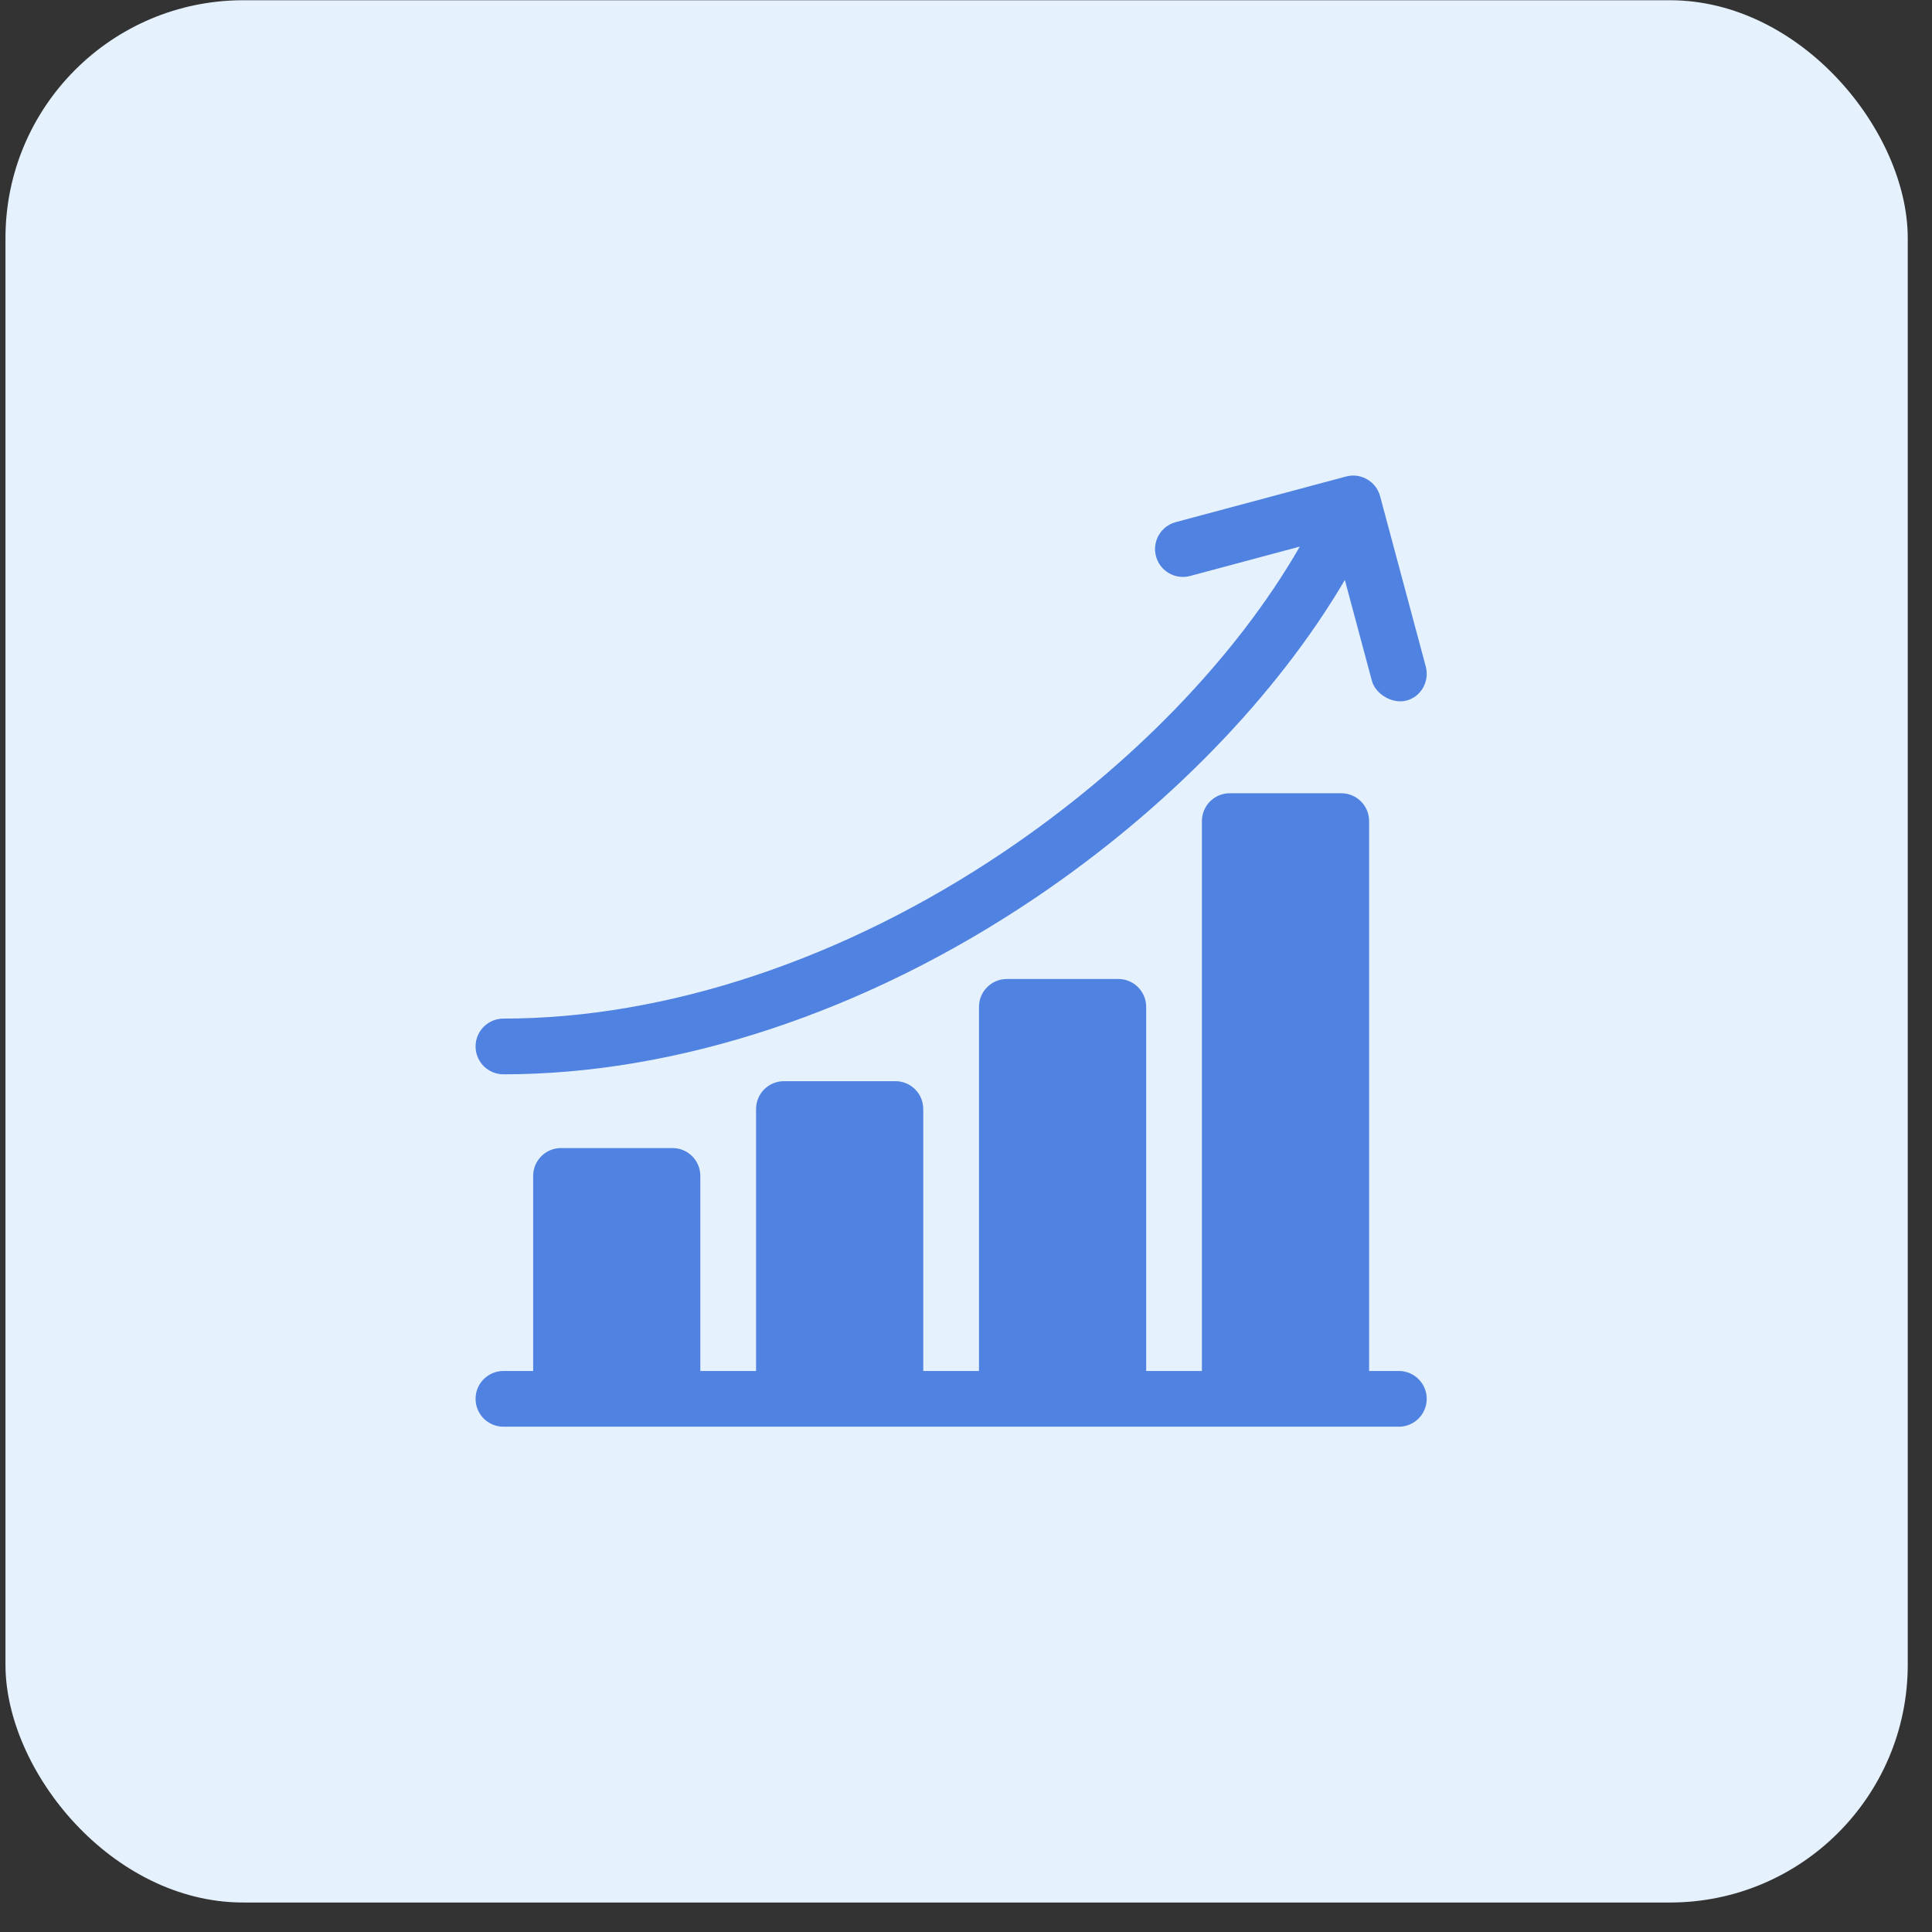
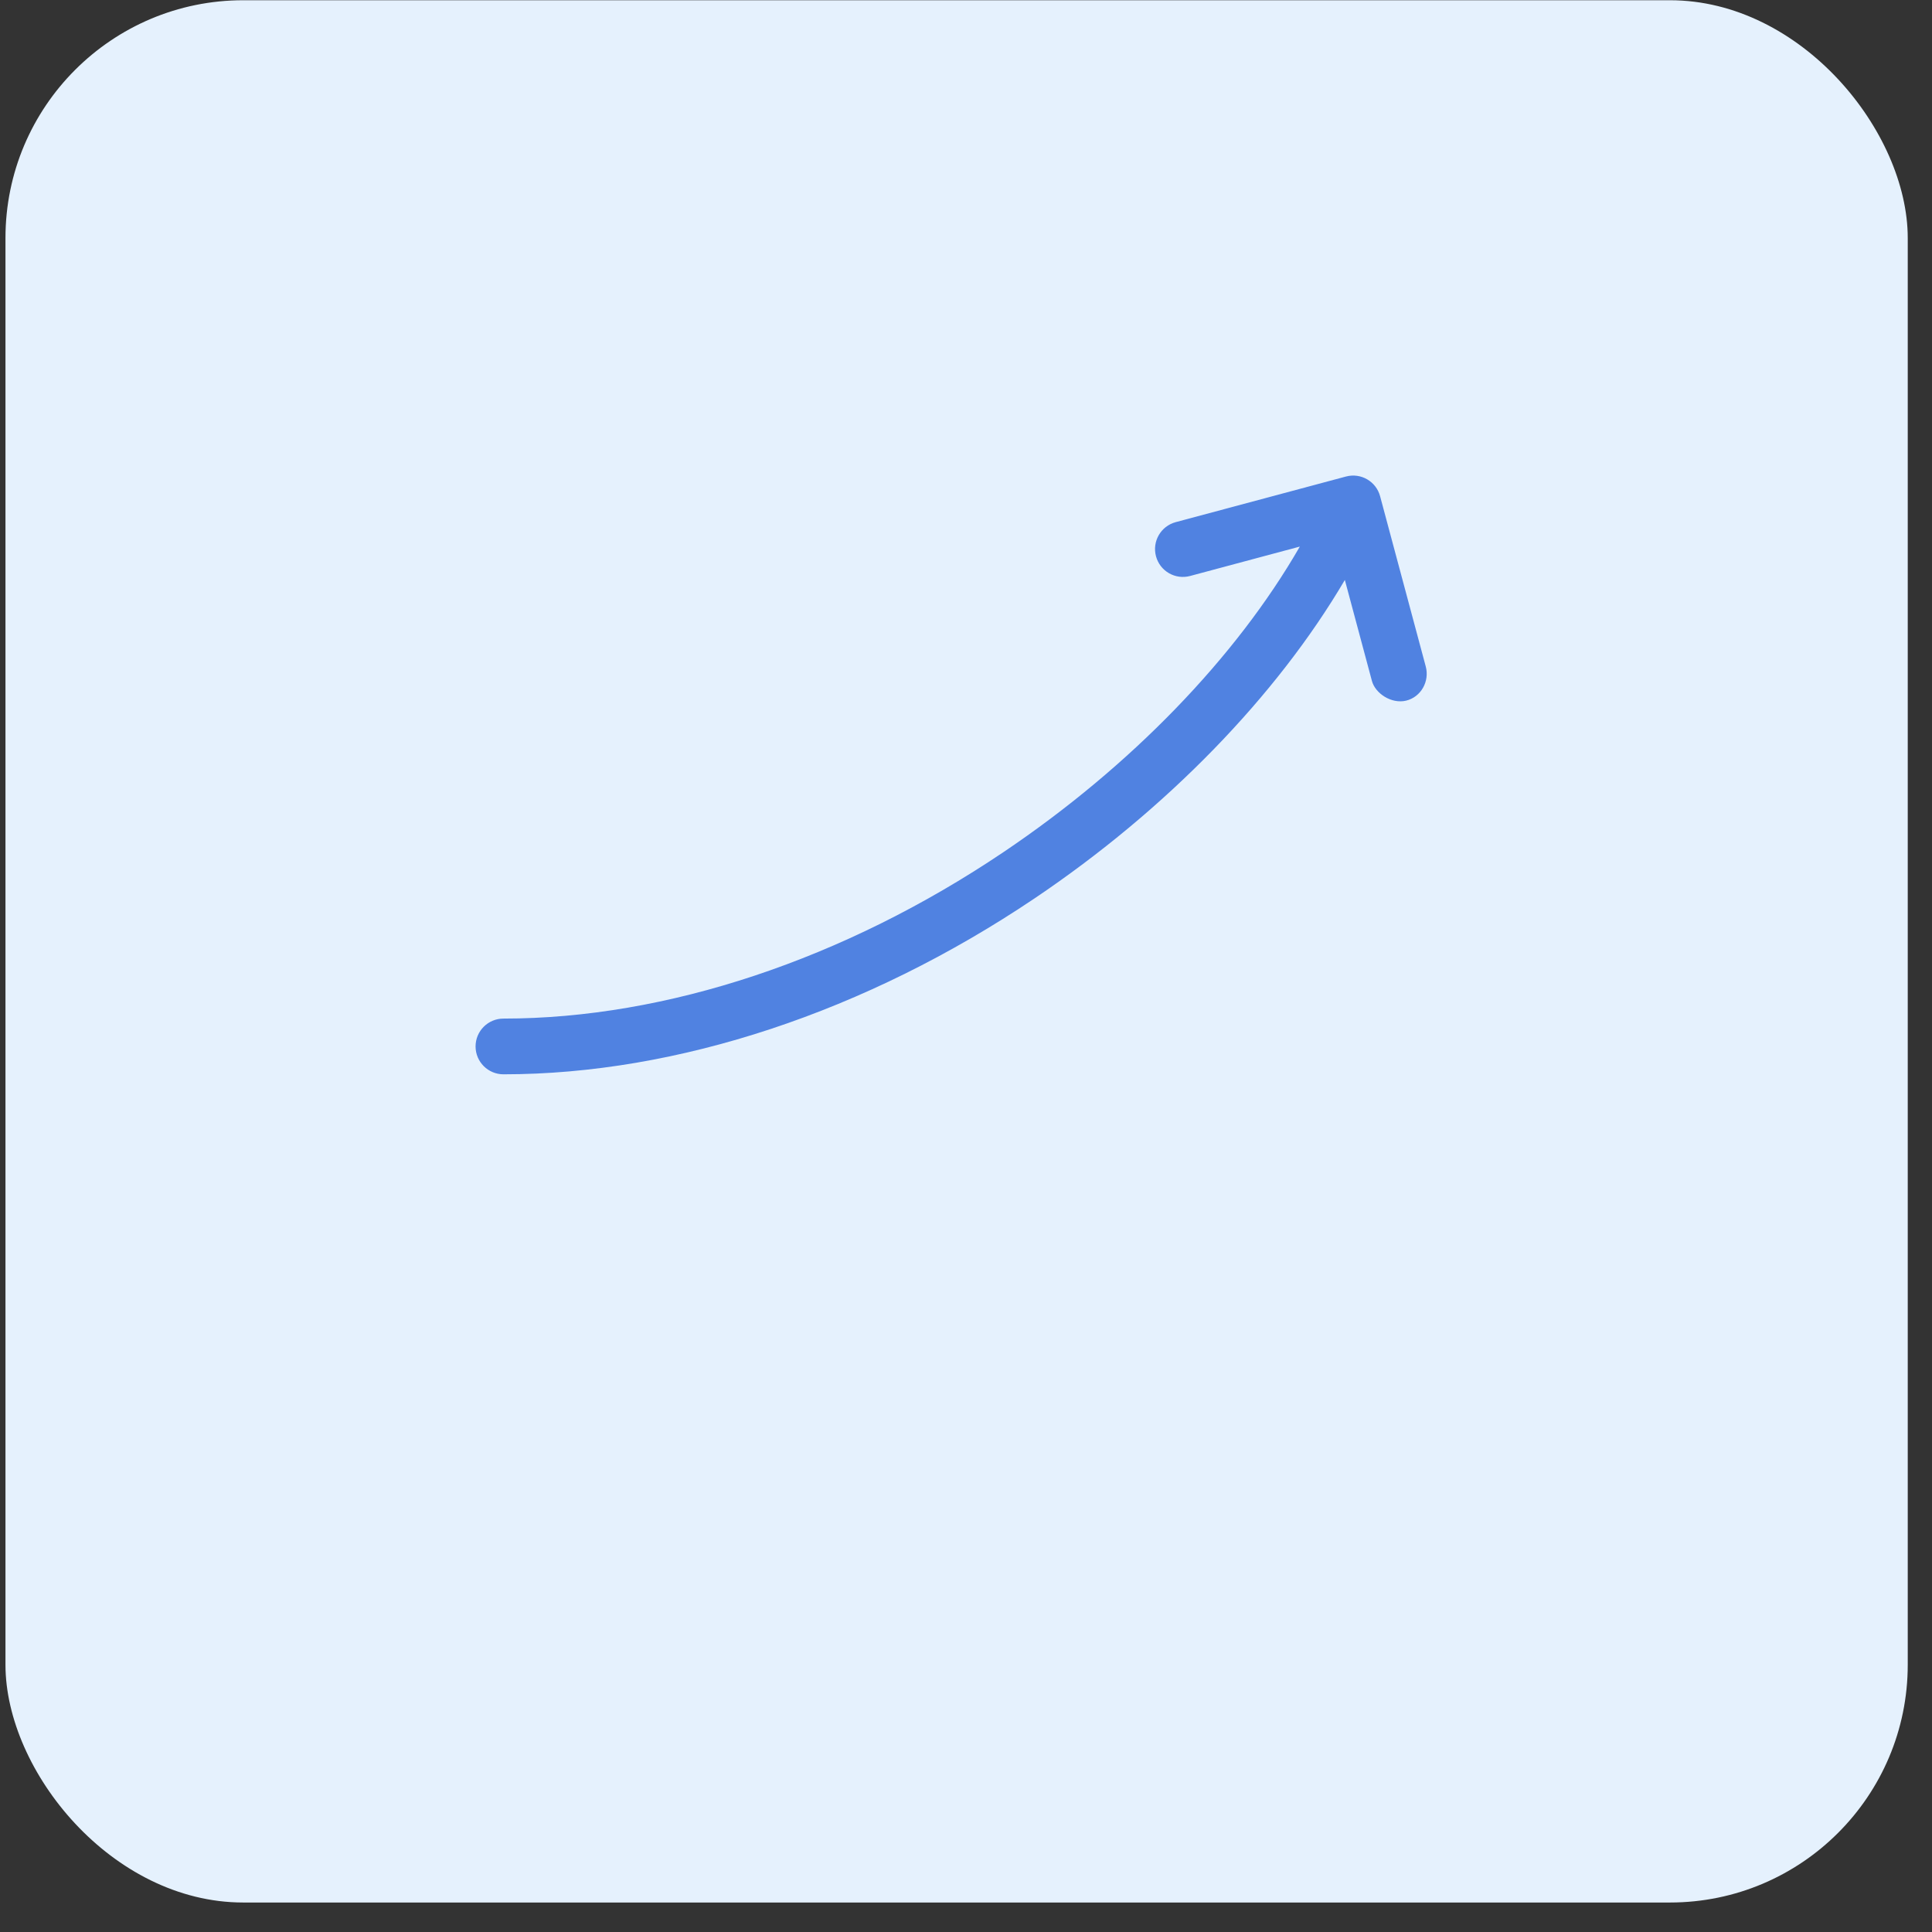
<svg xmlns="http://www.w3.org/2000/svg" width="65" height="65" viewBox="0 0 65 65" fill="none">
  <rect x="0" y="0" width="65" height="65" fill="#333333" stroke="none" />
  <rect x="0.184" y="0.008" width="64" height="64" rx="8" fill="#E5F1FD" />
  <g clip-path="url(#clip0_3445_27020)">
-     <path d="M47.062 46.125H46.062V27.625C46.062 27.107 45.642 26.688 45.125 26.688H41.375C40.857 26.688 40.437 27.107 40.437 27.625V46.125H38.562V33.875C38.562 33.357 38.142 32.937 37.625 32.937H33.875C33.357 32.937 32.937 33.357 32.937 33.875V46.125H31.062V37.312C31.062 36.795 30.643 36.375 30.125 36.375H26.375C25.857 36.375 25.437 36.795 25.437 37.312V46.125H23.562V39.562C23.562 39.045 23.143 38.625 22.625 38.625H18.875C18.357 38.625 17.938 39.045 17.938 39.562V46.125H16.938C16.42 46.125 16 46.544 16 47.062C16 47.58 16.42 48 16.938 48H47.062C47.58 48 48 47.58 48 47.062C48 46.544 47.58 46.125 47.062 46.125Z" fill="#5082E1" />
-     <path d="M16.938 36.144C22.788 36.144 29.134 34.043 34.804 30.227C39.245 27.238 42.947 23.421 45.246 19.512L46.157 22.91C46.269 23.328 46.811 23.69 47.305 23.573C47.808 23.452 48.102 22.924 47.968 22.424L46.432 16.695C46.298 16.195 45.785 15.898 45.284 16.032L39.555 17.567C39.055 17.701 38.758 18.215 38.892 18.715C39.026 19.216 39.54 19.512 40.04 19.378L43.731 18.389C41.586 22.117 38.04 25.789 33.757 28.671C28.393 32.281 22.42 34.269 16.938 34.269C16.42 34.269 16 34.689 16 35.206C16 35.724 16.42 36.144 16.938 36.144Z" fill="#5082E1" />
+     <path d="M16.938 36.144C22.788 36.144 29.134 34.043 34.804 30.227C39.245 27.238 42.947 23.421 45.246 19.512L46.157 22.91C46.269 23.328 46.811 23.69 47.305 23.573C47.808 23.452 48.102 22.924 47.968 22.424L46.432 16.695C46.298 16.195 45.785 15.898 45.284 16.032L39.555 17.567C39.055 17.701 38.758 18.215 38.892 18.715C39.026 19.216 39.54 19.512 40.04 19.378L43.731 18.389C41.586 22.117 38.04 25.789 33.757 28.671C28.393 32.281 22.42 34.269 16.938 34.269C16.42 34.269 16 34.689 16 35.206C16 35.724 16.42 36.144 16.938 36.144" fill="#5082E1" />
  </g>
  <defs>
    <clipPath id="clip0_3445_27020">
      <rect width="32" height="32" fill="white" transform="translate(16 16)" />
    </clipPath>
  </defs>
</svg>